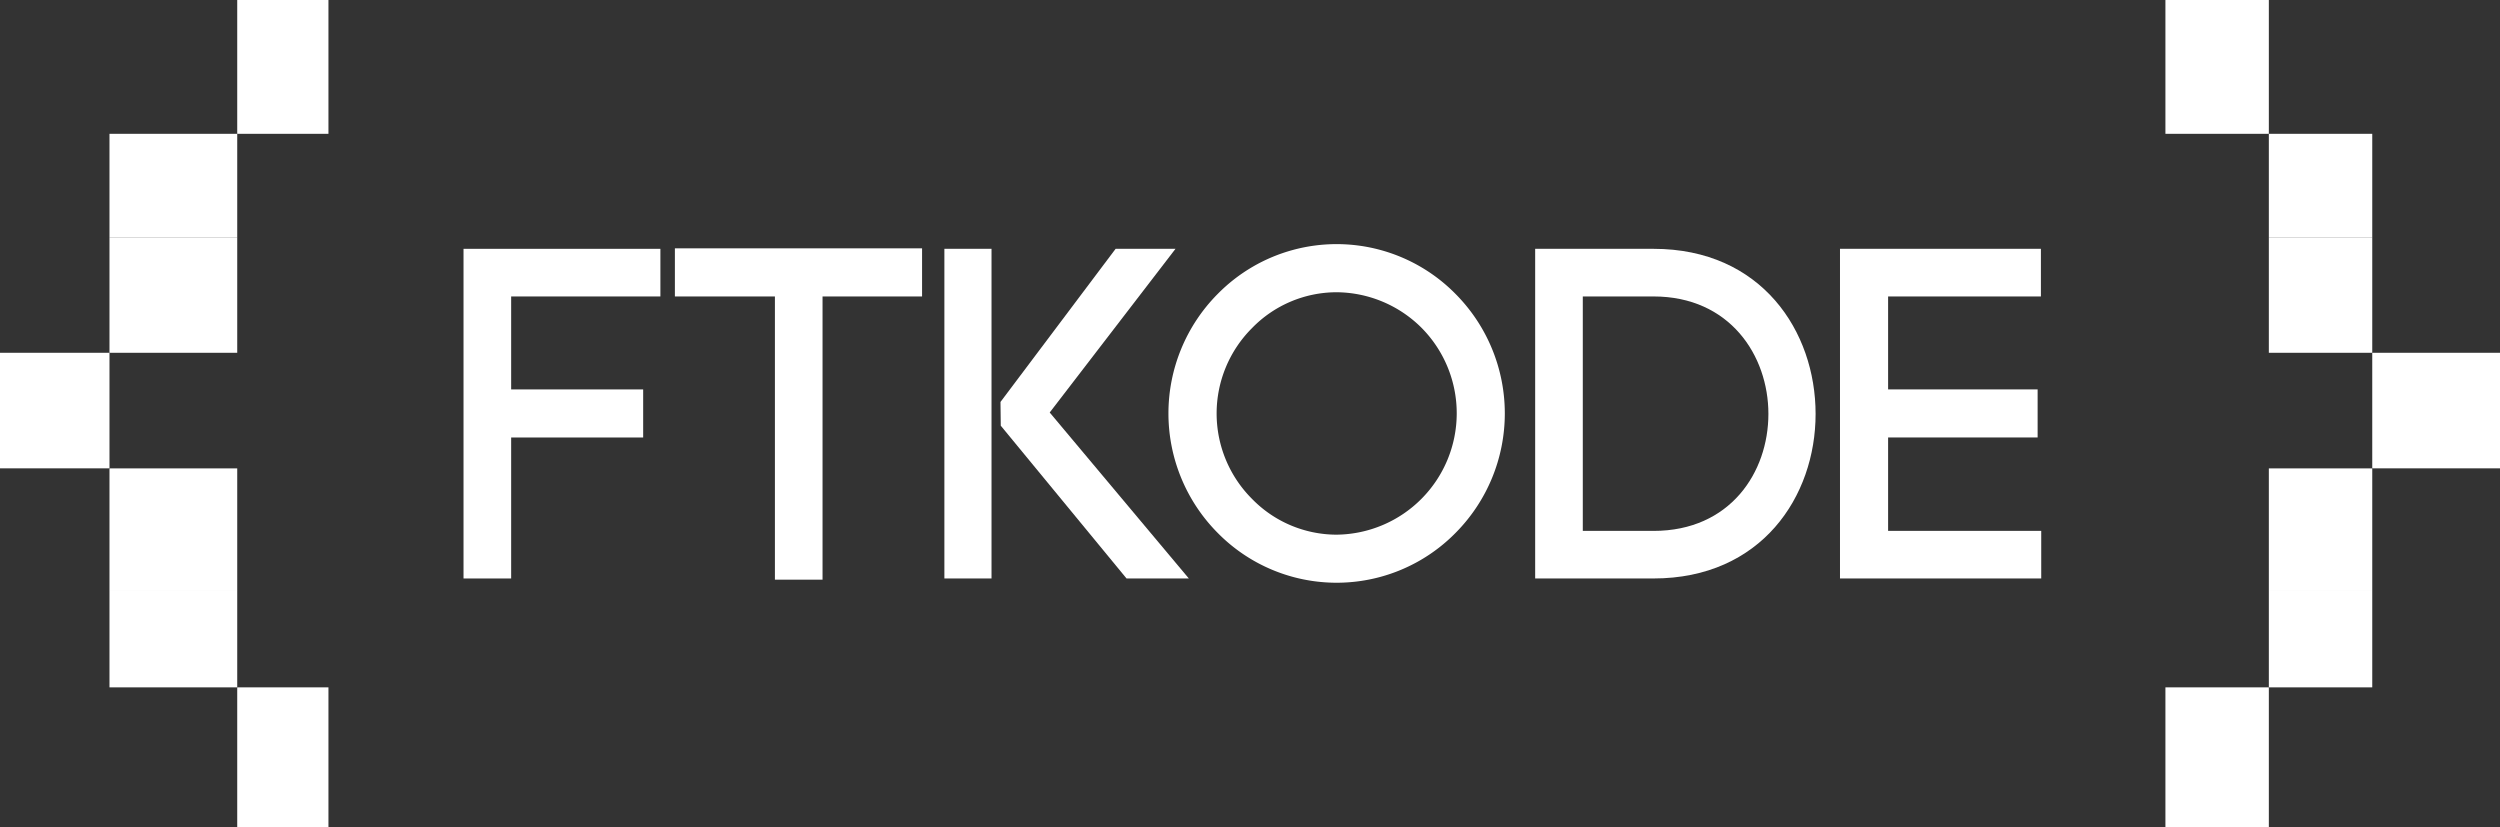
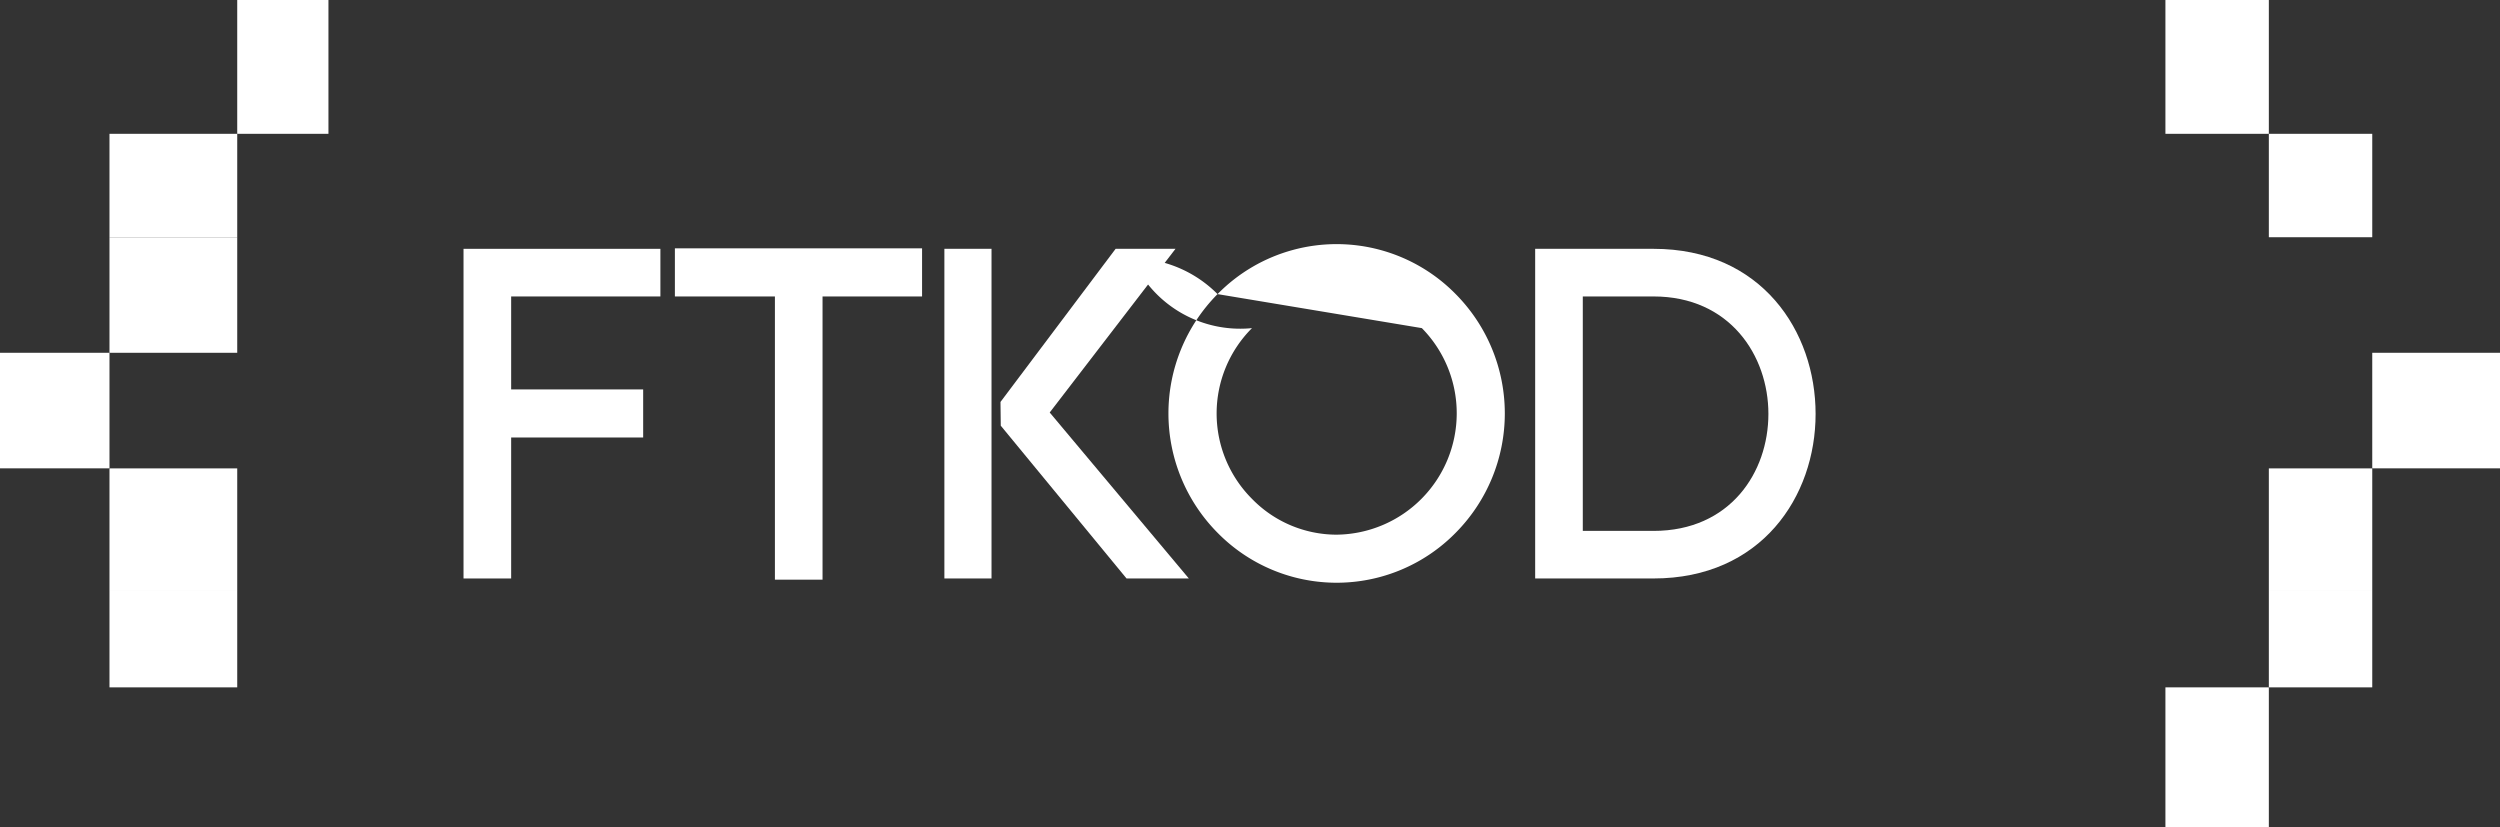
<svg xmlns="http://www.w3.org/2000/svg" viewBox="0 0 457.15 151.27">
  <rect x="0" y="0" width="457.15" height="151.27" fill="#333333" stroke="none" />
  <defs>
    <style>.cls-1{fill:#fff;}</style>
  </defs>
  <g id="Layer_2" data-name="Layer 2">
    <g id="Camada_1" data-name="Camada 1">
      <rect class="cls-1" x="20.02" y="24.47" width="23.36" height="18.91" />
      <rect class="cls-1" x="20.02" y="43.38" width="23.36" height="21.13" />
      <rect class="cls-1" x="43.38" width="16.68" height="24.47" />
      <rect class="cls-1" y="64.51" width="20.02" height="21.13" />
      <rect class="cls-1" x="20.02" y="85.65" width="23.36" height="22.25" />
      <rect class="cls-1" x="20.02" y="107.89" width="23.36" height="17.8" />
-       <rect class="cls-1" x="43.38" y="125.69" width="16.68" height="25.58" />
      <rect class="cls-1" x="414.88" y="24.47" width="18.91" height="18.91" />
-       <rect class="cls-1" x="414.88" y="43.38" width="18.91" height="21.13" />
      <rect class="cls-1" x="395.97" width="18.91" height="24.47" />
      <rect class="cls-1" x="433.79" y="64.51" width="23.36" height="21.13" />
      <rect class="cls-1" x="414.88" y="85.65" width="18.91" height="22.25" />
      <rect class="cls-1" x="414.88" y="107.89" width="18.91" height="17.8" />
      <rect class="cls-1" x="395.97" y="125.69" width="18.91" height="25.58" />
      <path class="cls-1" d="M93.47,105.78H84.76V45.5h36v8.71H93.47v17h24.14V80H93.47Z" />
      <path class="cls-1" d="M141.7,106V54.21H123.41v-8.8h45.2v8.8h-18.2V106Z" />
      <path class="cls-1" d="M181.31,45.5v60.28h-8.62V45.5Zm1.64,28L204,45.5h10.95l-23,29.93,25.44,30.35H206L183,77.84Z" />
-       <path class="cls-1" d="M222.64,53.78a30.51,30.51,0,0,1,43.55,0,31,31,0,0,1,0,43.64,30.51,30.51,0,0,1-43.55,0,31,31,0,0,1,0-43.64ZM260,60a22.2,22.2,0,0,0-15.62-6.56A21.6,21.6,0,0,0,228.94,60a22.07,22.07,0,0,0,0,31.22,21.63,21.63,0,0,0,15.43,6.55A22.2,22.2,0,0,0,260,60Z" />
+       <path class="cls-1" d="M222.64,53.78a30.51,30.51,0,0,1,43.55,0,31,31,0,0,1,0,43.64,30.51,30.51,0,0,1-43.55,0,31,31,0,0,1,0-43.64Za22.2,22.2,0,0,0-15.62-6.56A21.6,21.6,0,0,0,228.94,60a22.07,22.07,0,0,0,0,31.22,21.63,21.63,0,0,0,15.43,6.55A22.2,22.2,0,0,0,260,60Z" />
      <path class="cls-1" d="M302.37,45.5C322.12,45.5,332,60.59,332,75.69s-9.91,30.09-29.66,30.09H280.72V45.5Zm0,51.58c14,0,21-10.7,21-21.39s-7.07-21.48-21-21.48H289.43V97.08Z" />
-       <path class="cls-1" d="M345.26,97.08h28v8.7H336.46V45.5H373.2v8.71H345.26v17H372.6V80H345.26Z" />
    </g>
  </g>
</svg>